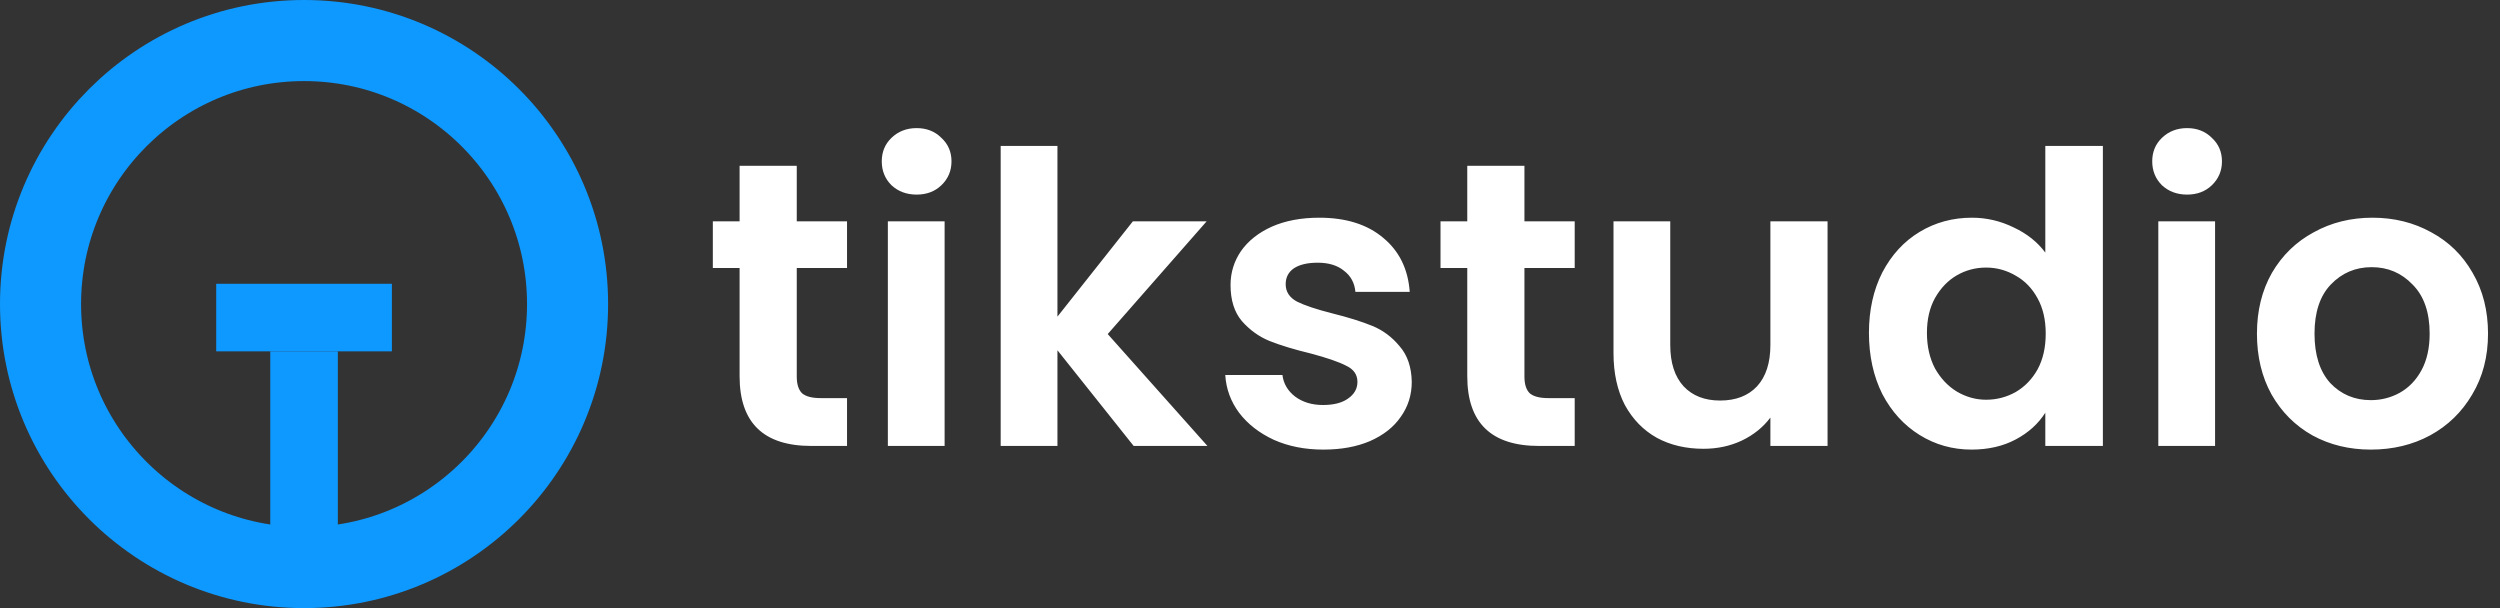
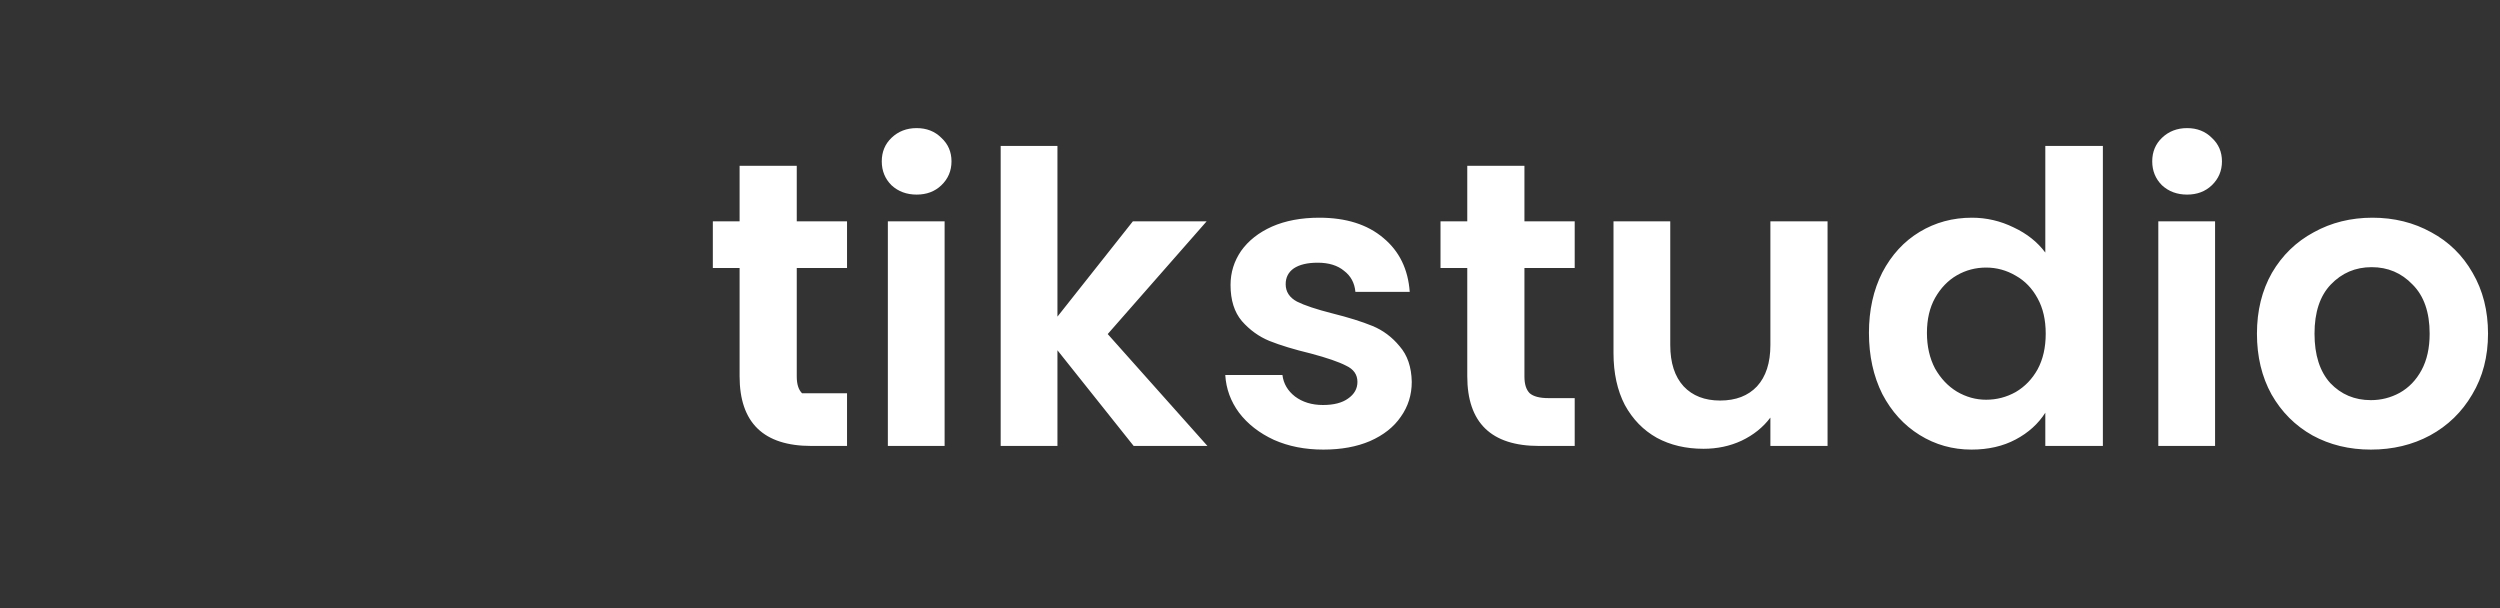
<svg xmlns="http://www.w3.org/2000/svg" width="185" height="45" viewBox="0 0 185 45" fill="none">
  <rect x="0" y="0" width="185" height="45" fill="#333333" stroke="none" />
-   <path d="M58.96 19.83V27.87C58.96 28.43 59.09 28.84 59.35 29.1C59.63 29.34 60.09 29.46 60.73 29.46H62.68V33H60.04C56.5 33 54.73 31.28 54.73 27.84V19.83H52.75V16.38H54.73V12.27H58.96V16.38H62.68V19.83H58.96ZM67.831 14.4C67.091 14.4 66.471 14.17 65.971 13.71C65.491 13.23 65.251 12.64 65.251 11.94C65.251 11.24 65.491 10.66 65.971 10.2C66.471 9.72 67.091 9.48 67.831 9.48C68.571 9.48 69.181 9.72 69.661 10.2C70.161 10.66 70.411 11.24 70.411 11.94C70.411 12.64 70.161 13.23 69.661 13.71C69.181 14.17 68.571 14.4 67.831 14.4ZM69.901 16.38V33H65.701V16.38H69.901ZM83.891 33L78.251 25.92V33H74.05V10.8H78.251V23.43L83.831 16.38H89.29L81.971 24.72L89.35 33H83.891ZM97.93 33.27C96.57 33.27 95.35 33.03 94.27 32.55C93.19 32.05 92.33 31.38 91.69 30.54C91.07 29.7 90.73 28.77 90.67 27.75H94.9C94.98 28.39 95.29 28.92 95.83 29.34C96.39 29.76 97.08 29.97 97.9 29.97C98.7 29.97 99.32 29.81 99.76 29.49C100.22 29.17 100.45 28.76 100.45 28.26C100.45 27.72 100.17 27.32 99.61 27.06C99.07 26.78 98.2 26.48 97 26.16C95.76 25.86 94.74 25.55 93.94 25.23C93.16 24.91 92.48 24.42 91.9 23.76C91.34 23.1 91.06 22.21 91.06 21.09C91.06 20.17 91.32 19.33 91.84 18.57C92.38 17.81 93.14 17.21 94.12 16.77C95.12 16.33 96.29 16.11 97.63 16.11C99.61 16.11 101.19 16.61 102.37 17.61C103.55 18.59 104.2 19.92 104.32 21.6H100.3C100.24 20.94 99.96 20.42 99.46 20.04C98.98 19.64 98.33 19.44 97.51 19.44C96.75 19.44 96.16 19.58 95.74 19.86C95.34 20.14 95.14 20.53 95.14 21.03C95.14 21.59 95.42 22.02 95.98 22.32C96.54 22.6 97.41 22.89 98.59 23.19C99.79 23.49 100.78 23.8 101.56 24.12C102.34 24.44 103.01 24.94 103.57 25.62C104.15 26.28 104.45 27.16 104.47 28.26C104.47 29.22 104.2 30.08 103.66 30.84C103.14 31.6 102.38 32.2 101.38 32.64C100.4 33.06 99.25 33.27 97.93 33.27ZM112.808 19.83V27.87C112.808 28.43 112.938 28.84 113.198 29.1C113.478 29.34 113.938 29.46 114.578 29.46H116.528V33H113.888C110.348 33 108.578 31.28 108.578 27.84V19.83H106.598V16.38H108.578V12.27H112.808V16.38H116.528V19.83H112.808ZM135.239 16.38V33H131.009V30.9C130.469 31.62 129.759 32.19 128.879 32.61C128.019 33.01 127.079 33.21 126.059 33.21C124.759 33.21 123.609 32.94 122.609 32.4C121.609 31.84 120.819 31.03 120.239 29.97C119.679 28.89 119.399 27.61 119.399 26.13V16.38H123.599V25.53C123.599 26.85 123.929 27.87 124.589 28.59C125.249 29.29 126.149 29.64 127.289 29.64C128.449 29.64 129.359 29.29 130.019 28.59C130.679 27.87 131.009 26.85 131.009 25.53V16.38H135.239ZM138.302 24.63C138.302 22.95 138.632 21.46 139.292 20.16C139.973 18.86 140.893 17.86 142.053 17.16C143.213 16.46 144.503 16.11 145.923 16.11C147.003 16.11 148.033 16.35 149.013 16.83C149.993 17.29 150.773 17.91 151.353 18.69V10.8H155.613V33H151.353V30.54C150.833 31.36 150.103 32.02 149.163 32.52C148.223 33.02 147.133 33.27 145.893 33.27C144.493 33.27 143.213 32.91 142.053 32.19C140.893 31.47 139.973 30.46 139.292 29.16C138.632 27.84 138.302 26.33 138.302 24.63ZM151.383 24.69C151.383 23.67 151.183 22.8 150.783 22.08C150.383 21.34 149.843 20.78 149.163 20.4C148.483 20 147.753 19.8 146.973 19.8C146.193 19.8 145.473 19.99 144.812 20.37C144.153 20.75 143.613 21.31 143.193 22.05C142.793 22.77 142.593 23.63 142.593 24.63C142.593 25.63 142.793 26.51 143.193 27.27C143.613 28.01 144.153 28.58 144.812 28.98C145.493 29.38 146.213 29.58 146.973 29.58C147.753 29.58 148.483 29.39 149.163 29.01C149.843 28.61 150.383 28.05 150.783 27.33C151.183 26.59 151.383 25.71 151.383 24.69ZM161.845 14.4C161.105 14.4 160.485 14.17 159.985 13.71C159.505 13.23 159.265 12.64 159.265 11.94C159.265 11.24 159.505 10.66 159.985 10.2C160.485 9.72 161.105 9.48 161.845 9.48C162.585 9.48 163.195 9.72 163.675 10.2C164.175 10.66 164.425 11.24 164.425 11.94C164.425 12.64 164.175 13.23 163.675 13.71C163.195 14.17 162.585 14.4 161.845 14.4ZM163.915 16.38V33H159.715V16.38H163.915ZM175.444 33.27C173.844 33.27 172.404 32.92 171.124 32.22C169.844 31.5 168.834 30.49 168.094 29.19C167.374 27.89 167.014 26.39 167.014 24.69C167.014 22.99 167.384 21.49 168.124 20.19C168.884 18.89 169.914 17.89 171.214 17.19C172.514 16.47 173.964 16.11 175.564 16.11C177.164 16.11 178.614 16.47 179.914 17.19C181.214 17.89 182.234 18.89 182.974 20.19C183.734 21.49 184.114 22.99 184.114 24.69C184.114 26.39 183.724 27.89 182.944 29.19C182.184 30.49 181.144 31.5 179.824 32.22C178.524 32.92 177.064 33.27 175.444 33.27ZM175.444 29.61C176.204 29.61 176.914 29.43 177.574 29.07C178.254 28.69 178.794 28.13 179.194 27.39C179.594 26.65 179.794 25.75 179.794 24.69C179.794 23.11 179.374 21.9 178.534 21.06C177.714 20.2 176.704 19.77 175.504 19.77C174.304 19.77 173.294 20.2 172.474 21.06C171.674 21.9 171.274 23.11 171.274 24.69C171.274 26.27 171.664 27.49 172.444 28.35C173.244 29.19 174.244 29.61 175.444 29.61Z" fill="white" />
-   <circle cx="22.5" cy="22.5" r="19.5" stroke="#0D99FF" stroke-width="6" />
-   <line x1="22.5" y1="26" x2="22.5" y2="44.111" stroke="#0D99FF" stroke-width="5" />
-   <line x1="16" y1="23.5" x2="29" y2="23.5" stroke="#0D99FF" stroke-width="5" />
+   <path d="M58.96 19.83V27.87C58.96 28.43 59.09 28.84 59.35 29.1H62.68V33H60.04C56.5 33 54.73 31.28 54.73 27.84V19.83H52.75V16.38H54.73V12.27H58.96V16.38H62.68V19.83H58.96ZM67.831 14.4C67.091 14.4 66.471 14.17 65.971 13.71C65.491 13.23 65.251 12.64 65.251 11.94C65.251 11.24 65.491 10.66 65.971 10.2C66.471 9.72 67.091 9.48 67.831 9.48C68.571 9.48 69.181 9.72 69.661 10.2C70.161 10.66 70.411 11.24 70.411 11.94C70.411 12.64 70.161 13.23 69.661 13.71C69.181 14.17 68.571 14.4 67.831 14.4ZM69.901 16.38V33H65.701V16.38H69.901ZM83.891 33L78.251 25.92V33H74.05V10.8H78.251V23.43L83.831 16.38H89.29L81.971 24.72L89.35 33H83.891ZM97.93 33.27C96.57 33.27 95.35 33.03 94.27 32.55C93.19 32.05 92.33 31.38 91.69 30.54C91.07 29.7 90.73 28.77 90.67 27.75H94.9C94.98 28.39 95.29 28.92 95.83 29.34C96.39 29.76 97.08 29.97 97.9 29.97C98.7 29.97 99.32 29.81 99.76 29.49C100.22 29.17 100.45 28.76 100.45 28.26C100.45 27.72 100.17 27.32 99.61 27.06C99.07 26.78 98.2 26.48 97 26.16C95.76 25.86 94.74 25.55 93.94 25.23C93.16 24.91 92.48 24.42 91.9 23.76C91.34 23.1 91.06 22.21 91.06 21.09C91.06 20.17 91.32 19.33 91.84 18.57C92.38 17.81 93.14 17.21 94.12 16.77C95.12 16.33 96.29 16.11 97.63 16.11C99.61 16.11 101.19 16.61 102.37 17.61C103.55 18.59 104.2 19.92 104.32 21.6H100.3C100.24 20.94 99.96 20.42 99.46 20.04C98.98 19.64 98.33 19.44 97.51 19.44C96.75 19.44 96.16 19.58 95.74 19.86C95.34 20.14 95.14 20.53 95.14 21.03C95.14 21.59 95.42 22.02 95.98 22.32C96.54 22.6 97.41 22.89 98.59 23.19C99.79 23.49 100.78 23.8 101.56 24.12C102.34 24.44 103.01 24.94 103.57 25.62C104.15 26.28 104.45 27.16 104.47 28.26C104.47 29.22 104.2 30.08 103.66 30.84C103.14 31.6 102.38 32.2 101.38 32.64C100.4 33.06 99.25 33.27 97.93 33.27ZM112.808 19.83V27.87C112.808 28.43 112.938 28.84 113.198 29.1C113.478 29.34 113.938 29.46 114.578 29.46H116.528V33H113.888C110.348 33 108.578 31.28 108.578 27.84V19.83H106.598V16.38H108.578V12.27H112.808V16.38H116.528V19.83H112.808ZM135.239 16.38V33H131.009V30.9C130.469 31.62 129.759 32.19 128.879 32.61C128.019 33.01 127.079 33.21 126.059 33.21C124.759 33.21 123.609 32.94 122.609 32.4C121.609 31.84 120.819 31.03 120.239 29.97C119.679 28.89 119.399 27.61 119.399 26.13V16.38H123.599V25.53C123.599 26.85 123.929 27.87 124.589 28.59C125.249 29.29 126.149 29.64 127.289 29.64C128.449 29.64 129.359 29.29 130.019 28.59C130.679 27.87 131.009 26.85 131.009 25.53V16.38H135.239ZM138.302 24.63C138.302 22.95 138.632 21.46 139.292 20.16C139.973 18.86 140.893 17.86 142.053 17.16C143.213 16.46 144.503 16.11 145.923 16.11C147.003 16.11 148.033 16.35 149.013 16.83C149.993 17.29 150.773 17.91 151.353 18.69V10.8H155.613V33H151.353V30.54C150.833 31.36 150.103 32.02 149.163 32.52C148.223 33.02 147.133 33.27 145.893 33.27C144.493 33.27 143.213 32.91 142.053 32.19C140.893 31.47 139.973 30.46 139.292 29.16C138.632 27.84 138.302 26.33 138.302 24.63ZM151.383 24.69C151.383 23.67 151.183 22.8 150.783 22.08C150.383 21.34 149.843 20.78 149.163 20.4C148.483 20 147.753 19.8 146.973 19.8C146.193 19.8 145.473 19.99 144.812 20.37C144.153 20.75 143.613 21.31 143.193 22.05C142.793 22.77 142.593 23.63 142.593 24.63C142.593 25.63 142.793 26.51 143.193 27.27C143.613 28.01 144.153 28.58 144.812 28.98C145.493 29.38 146.213 29.58 146.973 29.58C147.753 29.58 148.483 29.39 149.163 29.01C149.843 28.61 150.383 28.05 150.783 27.33C151.183 26.59 151.383 25.71 151.383 24.69ZM161.845 14.4C161.105 14.4 160.485 14.17 159.985 13.71C159.505 13.23 159.265 12.64 159.265 11.94C159.265 11.24 159.505 10.66 159.985 10.2C160.485 9.72 161.105 9.48 161.845 9.48C162.585 9.48 163.195 9.72 163.675 10.2C164.175 10.66 164.425 11.24 164.425 11.94C164.425 12.64 164.175 13.23 163.675 13.71C163.195 14.17 162.585 14.4 161.845 14.4ZM163.915 16.38V33H159.715V16.38H163.915ZM175.444 33.27C173.844 33.27 172.404 32.92 171.124 32.22C169.844 31.5 168.834 30.49 168.094 29.19C167.374 27.89 167.014 26.39 167.014 24.69C167.014 22.99 167.384 21.49 168.124 20.19C168.884 18.89 169.914 17.89 171.214 17.19C172.514 16.47 173.964 16.11 175.564 16.11C177.164 16.11 178.614 16.47 179.914 17.19C181.214 17.89 182.234 18.89 182.974 20.19C183.734 21.49 184.114 22.99 184.114 24.69C184.114 26.39 183.724 27.89 182.944 29.19C182.184 30.49 181.144 31.5 179.824 32.22C178.524 32.92 177.064 33.27 175.444 33.27ZM175.444 29.61C176.204 29.61 176.914 29.43 177.574 29.07C178.254 28.69 178.794 28.13 179.194 27.39C179.594 26.65 179.794 25.75 179.794 24.69C179.794 23.11 179.374 21.9 178.534 21.06C177.714 20.2 176.704 19.77 175.504 19.77C174.304 19.77 173.294 20.2 172.474 21.06C171.674 21.9 171.274 23.11 171.274 24.69C171.274 26.27 171.664 27.49 172.444 28.35C173.244 29.19 174.244 29.61 175.444 29.61Z" fill="white" />
</svg>